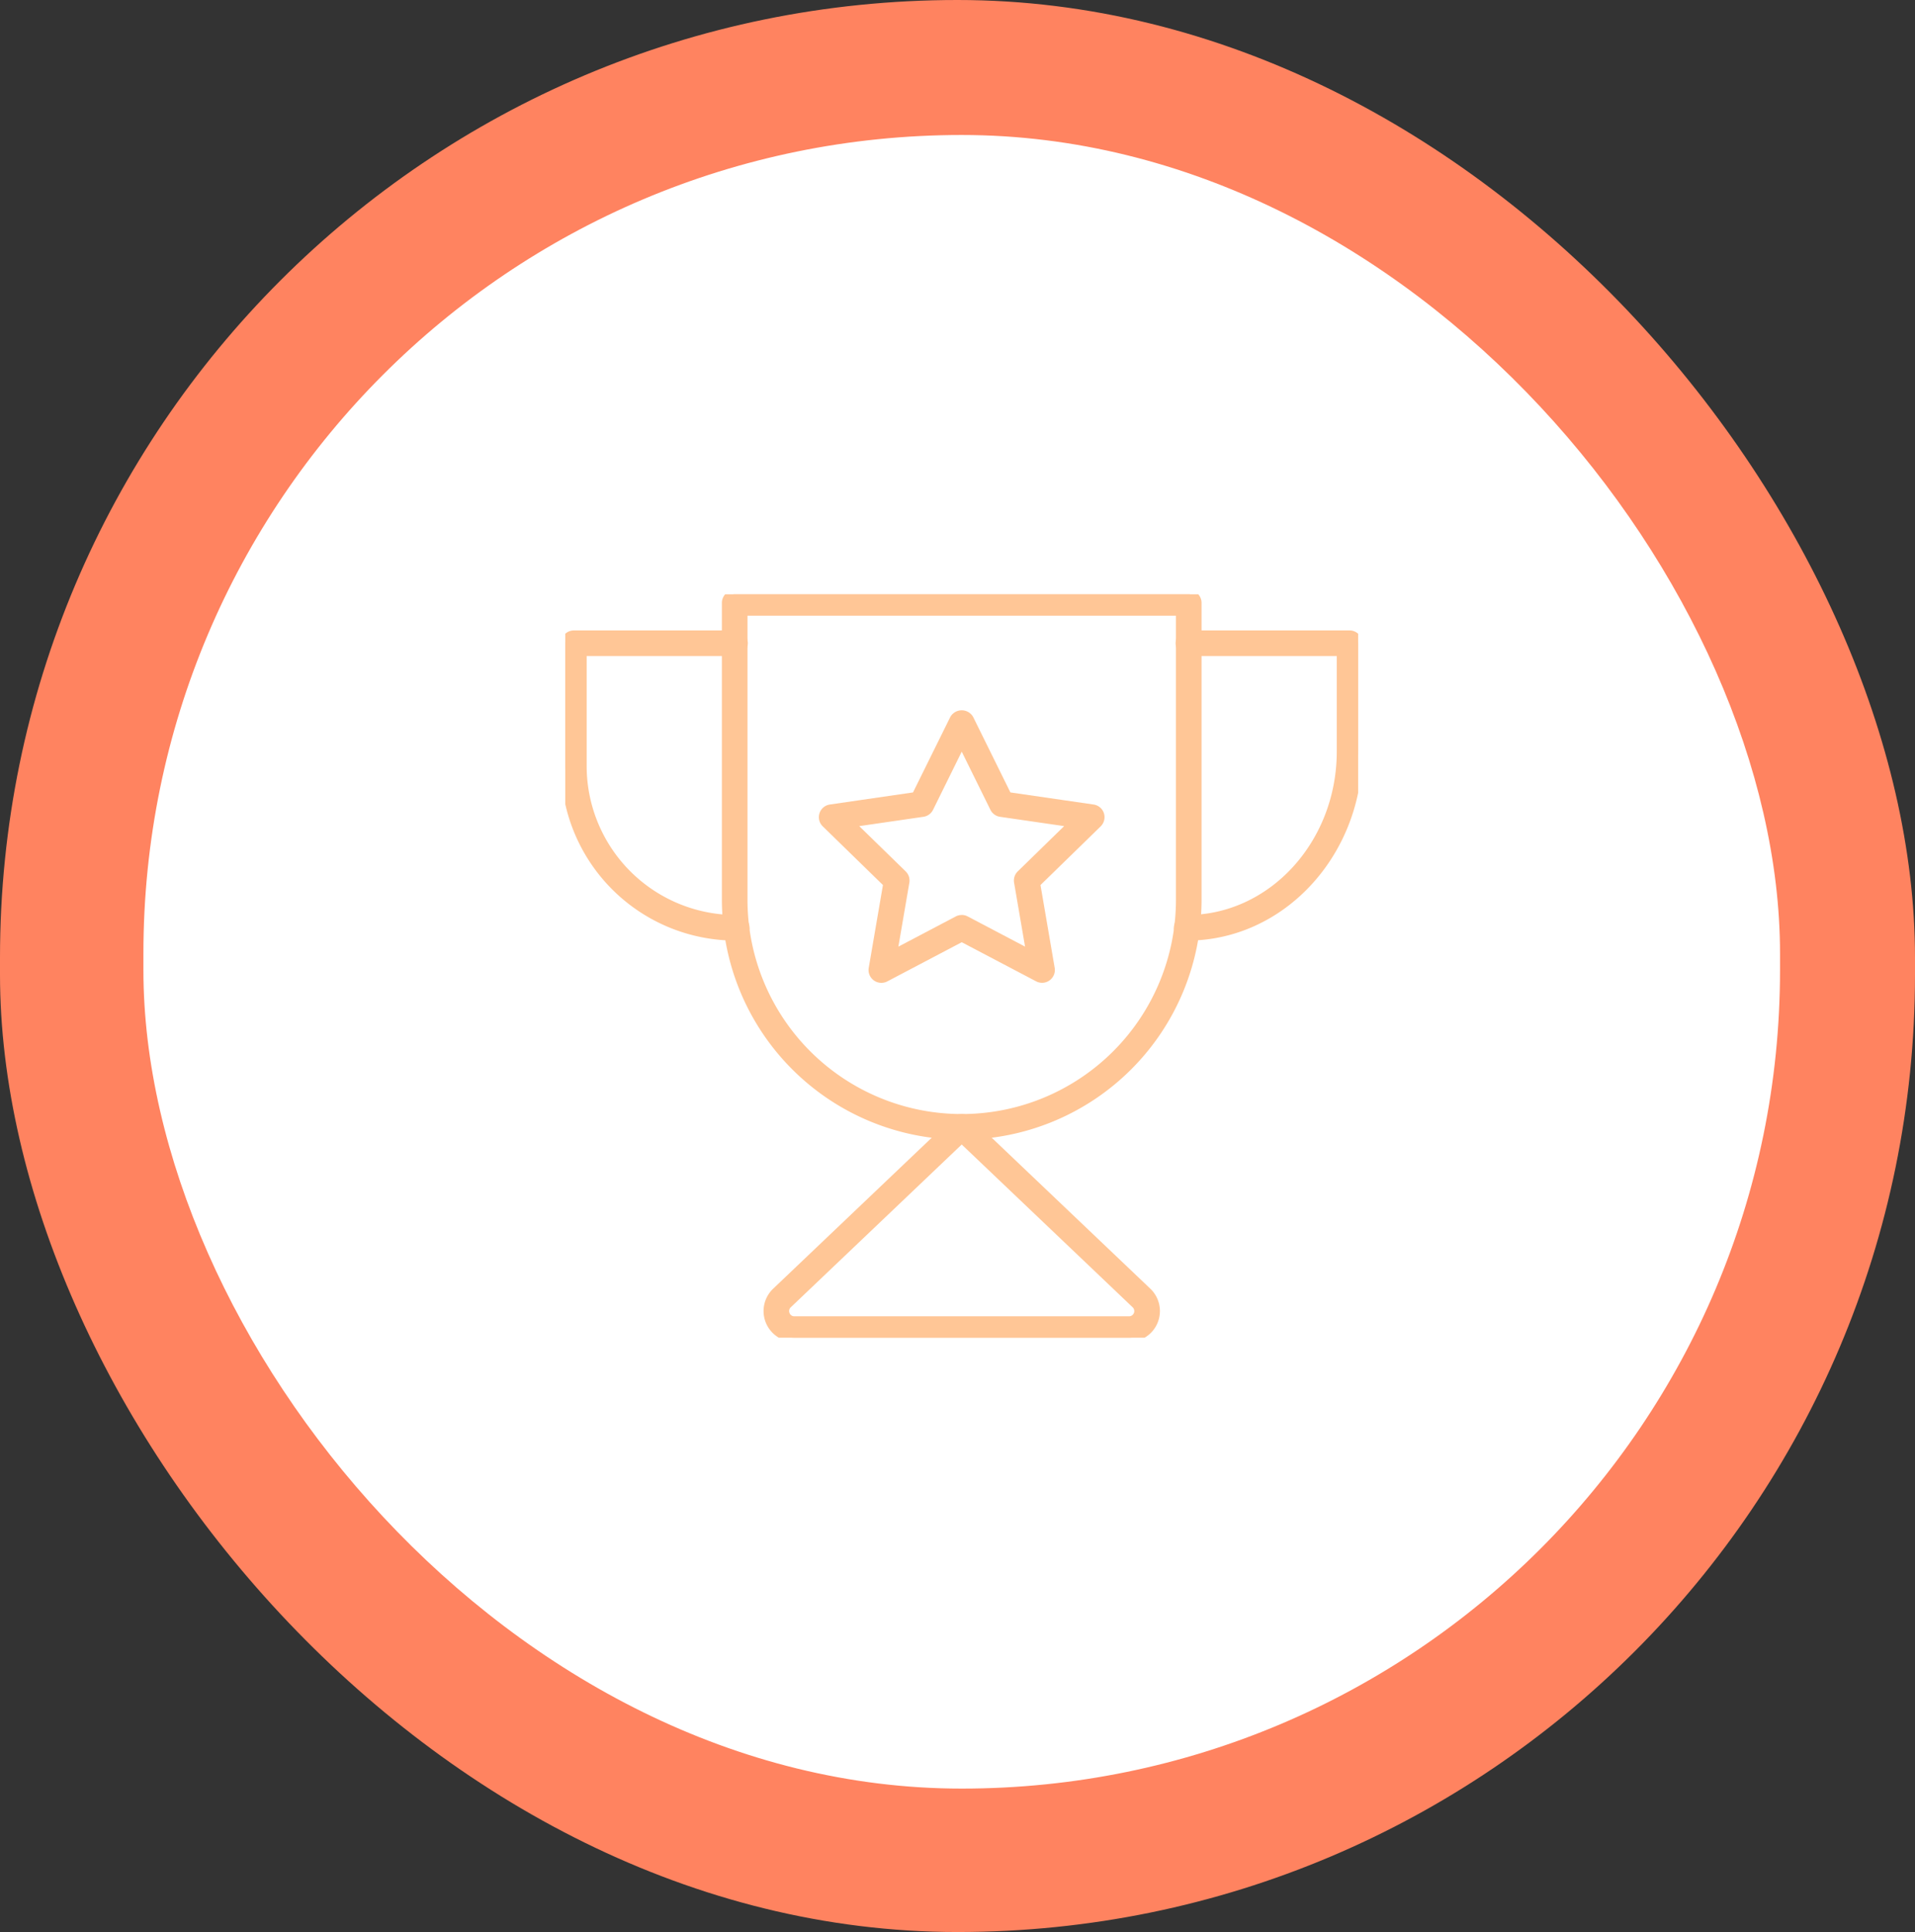
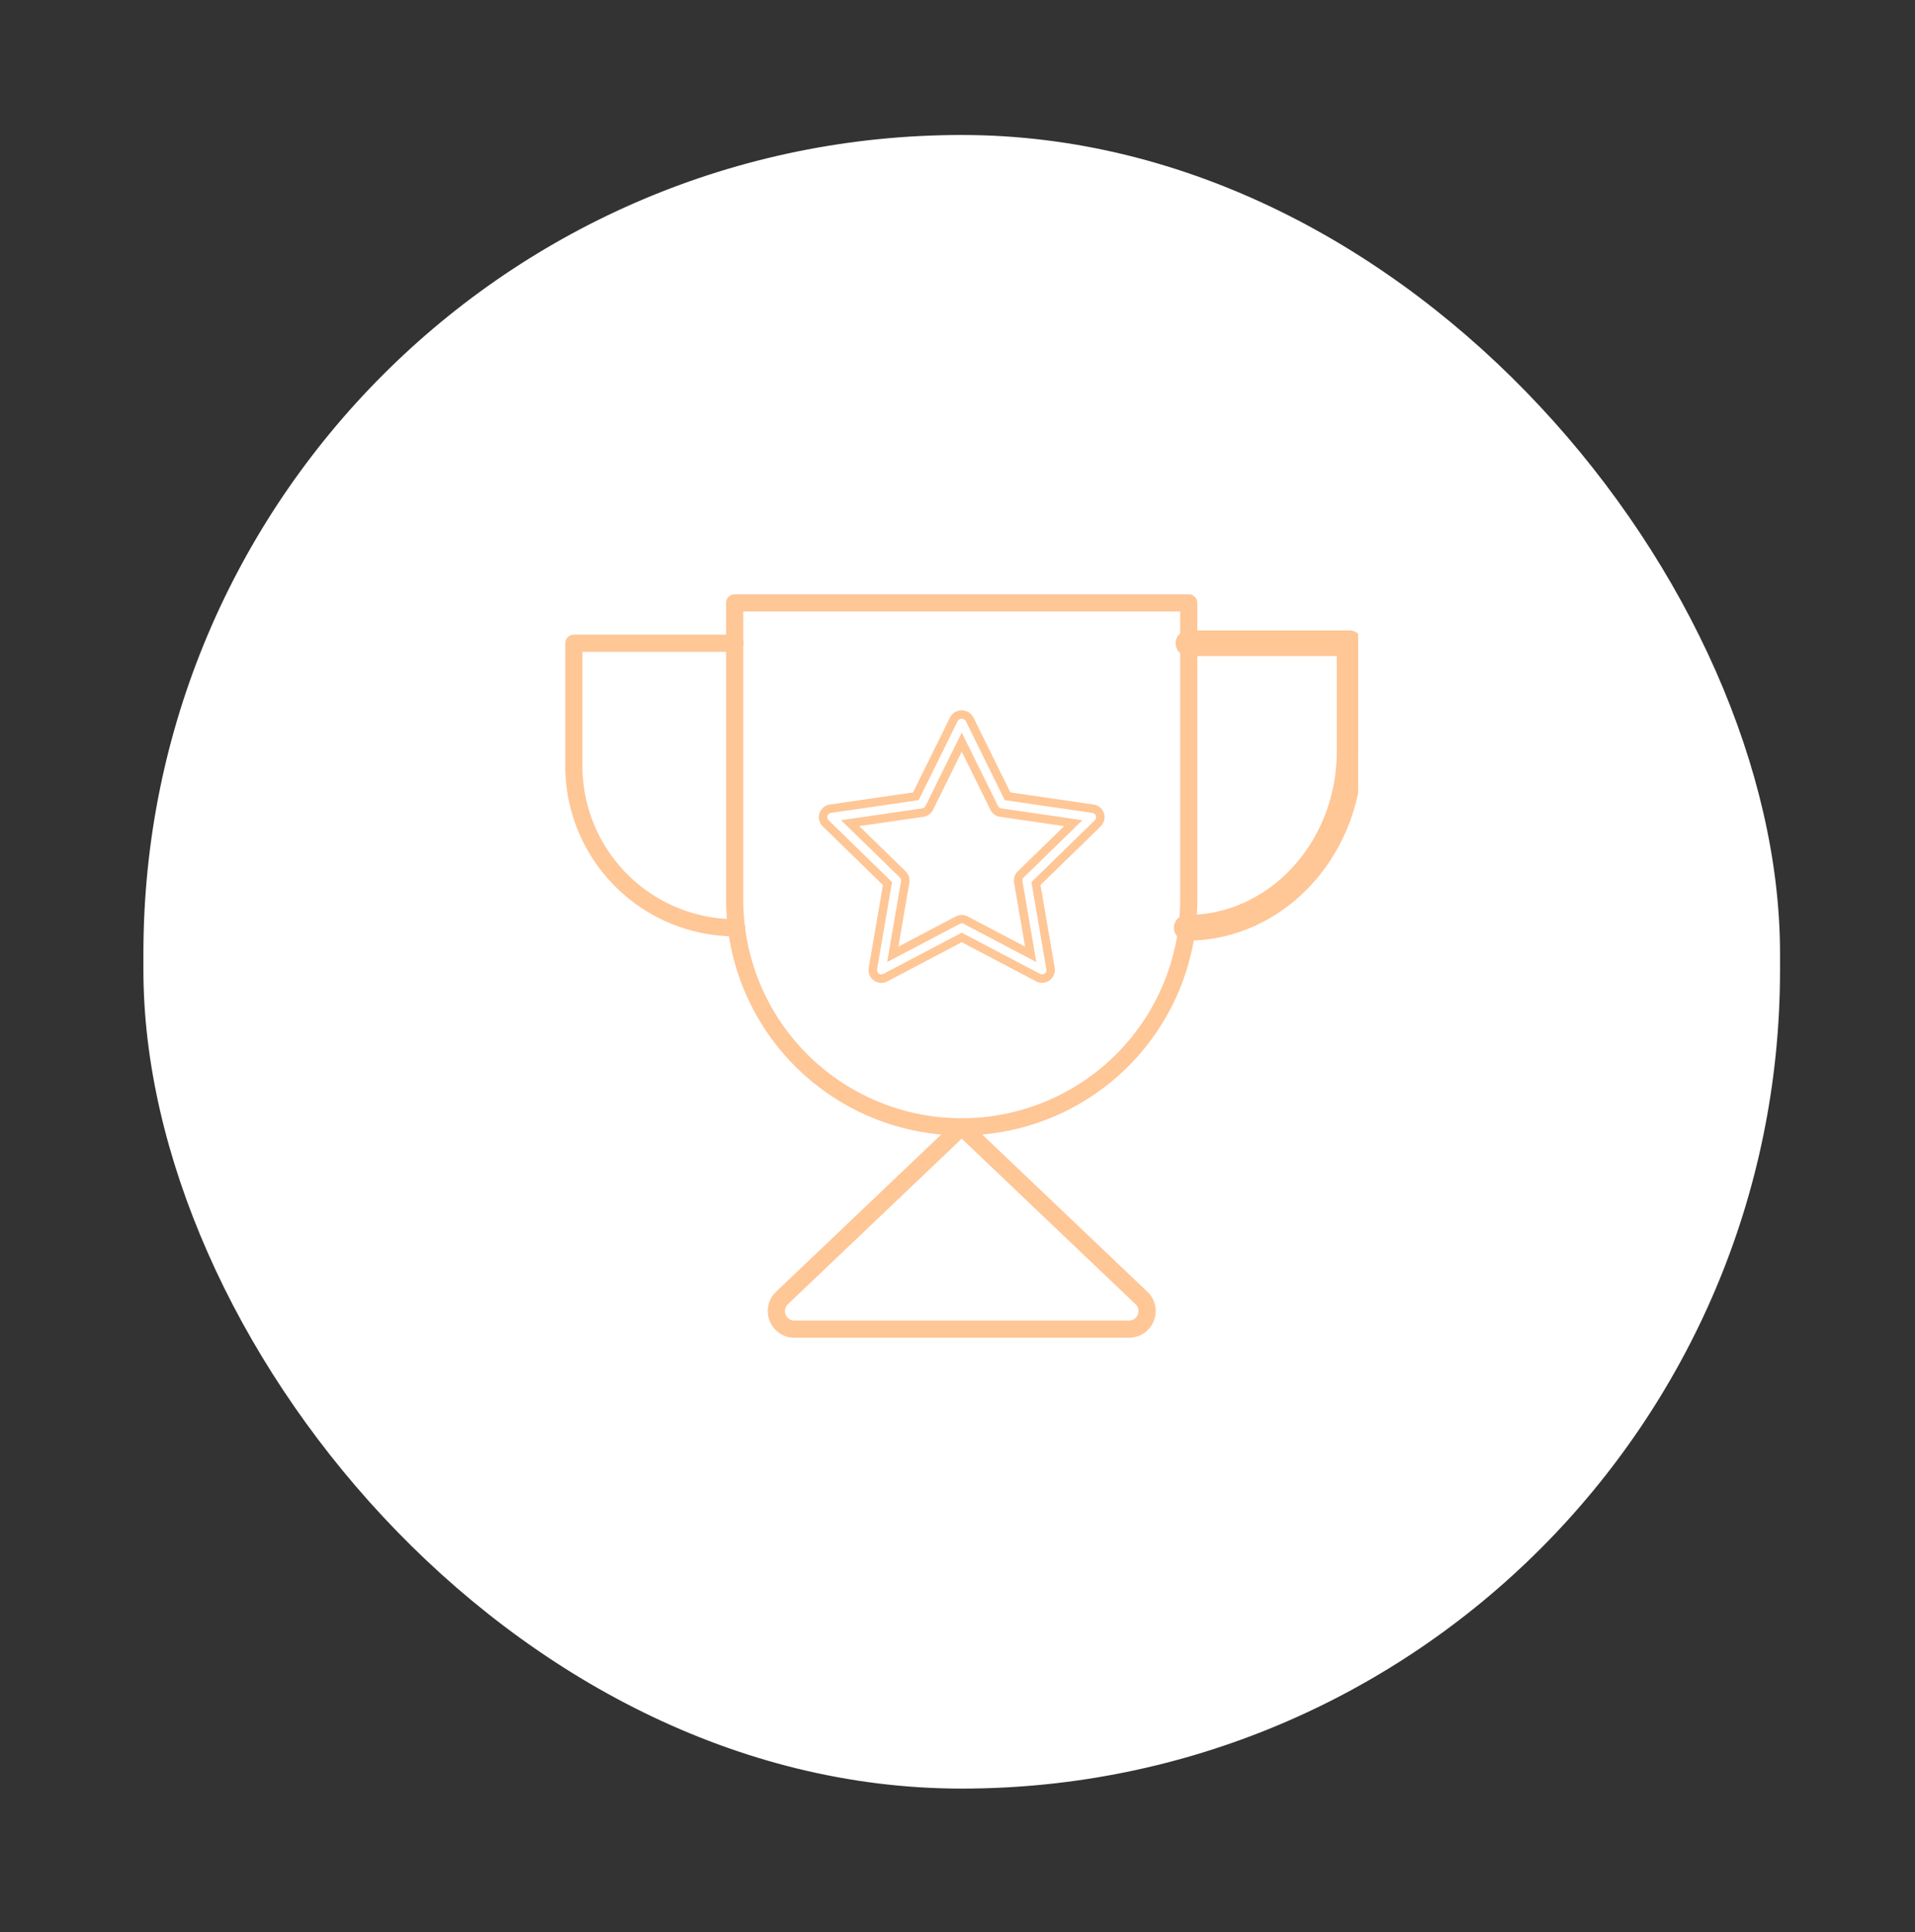
<svg xmlns="http://www.w3.org/2000/svg" width="227" height="229" viewBox="0 0 227 229">
  <rect x="0" y="0" width="227" height="229" fill="#333333" stroke="none" />
  <defs>
    <clipPath id="a">
      <rect width="93.989" height="88.115" fill="#ffc696" stroke="#ffc696" stroke-width="1" />
    </clipPath>
  </defs>
  <g transform="translate(67 6044)">
-     <rect width="227" height="229" rx="113.5" transform="translate(-67 -6044)" fill="#ff8360" />
    <rect width="194" height="196" rx="97" transform="translate(-50 -6028)" fill="#fff" />
    <g transform="translate(0.005 -5973.559)">
      <g transform="translate(0 0)" clip-path="url(#a)">
        <path d="M39.836,64.141a27.961,27.961,0,0,1-27.93-27.93V1.018A1.018,1.018,0,0,1,12.923,0H66.748a1.018,1.018,0,0,1,1.017,1.017V36.211a27.961,27.961,0,0,1-27.93,27.93M13.941,2.036V36.211a25.894,25.894,0,1,0,51.788,0V2.036Z" transform="translate(7.16 0)" fill="#ffc696" />
-         <path d="M39.836,64.641a28.462,28.462,0,0,1-28.43-28.43V1.018A1.519,1.519,0,0,1,12.923-.5H66.748a1.519,1.519,0,0,1,1.517,1.517V36.211A28.462,28.462,0,0,1,39.836,64.641ZM12.923.5a.517.517,0,0,0-.517.517V36.211a27.43,27.43,0,1,0,54.859,0V1.018A.517.517,0,0,0,66.748.5Zm26.913,62.1A26.424,26.424,0,0,1,13.441,36.211V1.536H66.23V36.211A26.424,26.424,0,0,1,39.836,62.605ZM14.441,2.536V36.211a25.394,25.394,0,1,0,50.788,0V2.536Z" transform="translate(7.16 0)" fill="#ffc696" />
        <path d="M20.286,38.751A20.208,20.208,0,0,1,0,18.669V4.006A1.019,1.019,0,0,1,1.018,2.988H20.083a1.018,1.018,0,1,1,0,2.035H2.037V18.669A18.17,18.17,0,0,0,20.286,36.716a1.018,1.018,0,1,1,0,2.035" transform="translate(0 1.796)" fill="#ffc696" />
-         <path d="M20.286,39.251A20.709,20.709,0,0,1-.5,18.669V4.006A1.52,1.52,0,0,1,1.018,2.488H20.083a1.518,1.518,0,1,1,0,3.035H2.537V18.669A17.669,17.669,0,0,0,20.286,36.216a1.518,1.518,0,1,1,0,3.035ZM1.018,3.488A.519.519,0,0,0,.5,4.006V18.669A19.708,19.708,0,0,0,20.286,38.251a.518.518,0,1,0,0-1.035A18.67,18.67,0,0,1,1.537,18.669V4.523H20.083a.518.518,0,1,0,0-1.035Z" transform="translate(0 1.796)" fill="#ffc696" />
        <path d="M46.407,38.751a1.018,1.018,0,1,1,0-2.035c10.063,0,18.249-8.92,18.249-19.884V5.023H46.611a1.018,1.018,0,1,1,0-2.035H65.675a1.019,1.019,0,0,1,1.018,1.018V16.832c0,12.086-9.1,21.92-20.286,21.92" transform="translate(27.296 1.796)" fill="#ffc696" />
        <path d="M46.407,39.251a1.518,1.518,0,1,1,0-3.035c9.787,0,17.749-8.7,17.749-19.384V5.523H46.611a1.518,1.518,0,1,1,0-3.035H65.675a1.52,1.52,0,0,1,1.518,1.518V16.832C67.194,29.194,57.869,39.251,46.407,39.251Zm.2-35.763a.518.518,0,1,0,0,1.035H65.157V16.832c0,11.24-8.411,20.384-18.749,20.384a.518.518,0,1,0,0,1.035c10.91,0,19.786-9.609,19.786-21.42V4.006a.519.519,0,0,0-.518-.518Z" transform="translate(27.296 1.796)" fill="#ffc696" />
        <path d="M57.814,64.793H18.148a3.157,3.157,0,0,1-2.157-5.461L37.28,39.064a1.016,1.016,0,0,1,1.4,0l21.3,20.275a3.156,3.156,0,0,1-2.163,5.454M37.981,41.2,17.389,60.812a1.121,1.121,0,0,0,.759,1.946H57.814a1.12,1.12,0,0,0,.765-1.939Z" transform="translate(9.014 23.322)" fill="#ffc696" />
-         <path d="M57.814,65.293H18.148a3.657,3.657,0,0,1-2.5-6.325L36.935,38.7a1.516,1.516,0,0,1,2.092,0l21.3,20.275a3.656,3.656,0,0,1-2.508,6.316ZM37.981,39.282a.516.516,0,0,0-.357.143L16.336,59.694a2.657,2.657,0,0,0,1.812,4.6H57.814A2.656,2.656,0,0,0,59.636,59.7l-21.3-20.278A.516.516,0,0,0,37.981,39.282ZM57.814,63.257H18.148a1.621,1.621,0,0,1-1.1-2.811L37.981,40.514,58.924,60.456a1.62,1.62,0,0,1-1.11,2.8ZM37.981,41.895,17.734,61.174a.6.6,0,0,0-.163.692.592.592,0,0,0,.577.391H57.814a.62.62,0,0,0,.424-1.074Z" transform="translate(9.014 23.322)" fill="#ffc696" />
-         <path d="M25.992,40.2a1.02,1.02,0,0,1-1-1.19l1.729-10.079L19.4,21.8a1.017,1.017,0,0,1,.562-1.736L30.079,18.59l4.527-9.169a1.057,1.057,0,0,1,1.822,0l4.527,9.169,10.121,1.472a1.017,1.017,0,0,1,.562,1.736l-7.321,7.137,1.728,10.079a1.018,1.018,0,0,1-1.476,1.073l-9.051-4.758-9.051,4.758a1.017,1.017,0,0,1-.474.117m9.525-7.043a1.013,1.013,0,0,1,.474.117l7.7,4.05-1.468-8.575a1.016,1.016,0,0,1,.291-.9l6.229-6.072-8.611-1.252a1.018,1.018,0,0,1-.765-.556l-3.85-7.8-3.85,7.8a1.018,1.018,0,0,1-.765.556L22.291,21.78l6.231,6.072a1.016,1.016,0,0,1,.291.9l-1.47,8.575,7.7-4.05a1.013,1.013,0,0,1,.474-.117" transform="translate(11.479 5.351)" fill="#ffc696" />
        <path d="M45.043,40.7a1.522,1.522,0,0,1-.708-.176l-8.817-4.635L26.7,40.53a1.522,1.522,0,0,1-.707.174,1.52,1.52,0,0,1-1.5-1.774l1.685-9.82-7.135-6.954a1.517,1.517,0,0,1,.839-2.589l9.861-1.434L34.157,9.2a1.555,1.555,0,0,1,2.72,0l4.41,8.933,9.861,1.434A1.514,1.514,0,0,1,52.372,20.6a1.532,1.532,0,0,1-.385,1.556L44.854,29.11l1.683,9.82A1.521,1.521,0,0,1,45.043,40.7Zm-9.526-5.94,9.284,4.88a.52.52,0,0,0,.242.06.5.5,0,0,0,.3-.1l.007-.005a.508.508,0,0,0,.2-.5L43.779,28.76l7.51-7.321A.517.517,0,0,0,51,20.557l-10.38-1.509L35.98,9.642a.563.563,0,0,0-.925,0l-4.644,9.406L20.03,20.557a.517.517,0,0,0-.285.883l7.511,7.32L25.482,39.1a.508.508,0,0,0,.2.5l.005,0a.5.5,0,0,0,.3.1.519.519,0,0,0,.241-.059Zm-8.837,3.478,1.641-9.574a.517.517,0,0,0-.149-.458l-6.955-6.779,9.613-1.4a.515.515,0,0,0,.389-.282l4.3-8.711,4.3,8.711a.516.516,0,0,0,.389.282l9.613,1.4-6.955,6.779a.515.515,0,0,0-.148.456l1.64,9.576-8.6-4.521a.521.521,0,0,0-.482,0Zm8.837-5.581a1.522,1.522,0,0,1,.707.175l6.8,3.578-1.3-7.577a1.515,1.515,0,0,1,.434-1.341l5.5-5.366L40.06,21.023a1.515,1.515,0,0,1-1.142-.83l-3.4-6.893-3.4,6.893a1.515,1.515,0,0,1-1.142.829l-7.608,1.106,5.505,5.365a1.516,1.516,0,0,1,.435,1.344l-1.3,7.575,6.8-3.578A1.522,1.522,0,0,1,35.517,32.661Z" transform="translate(11.479 5.351)" fill="#ffc696" />
      </g>
    </g>
  </g>
</svg>